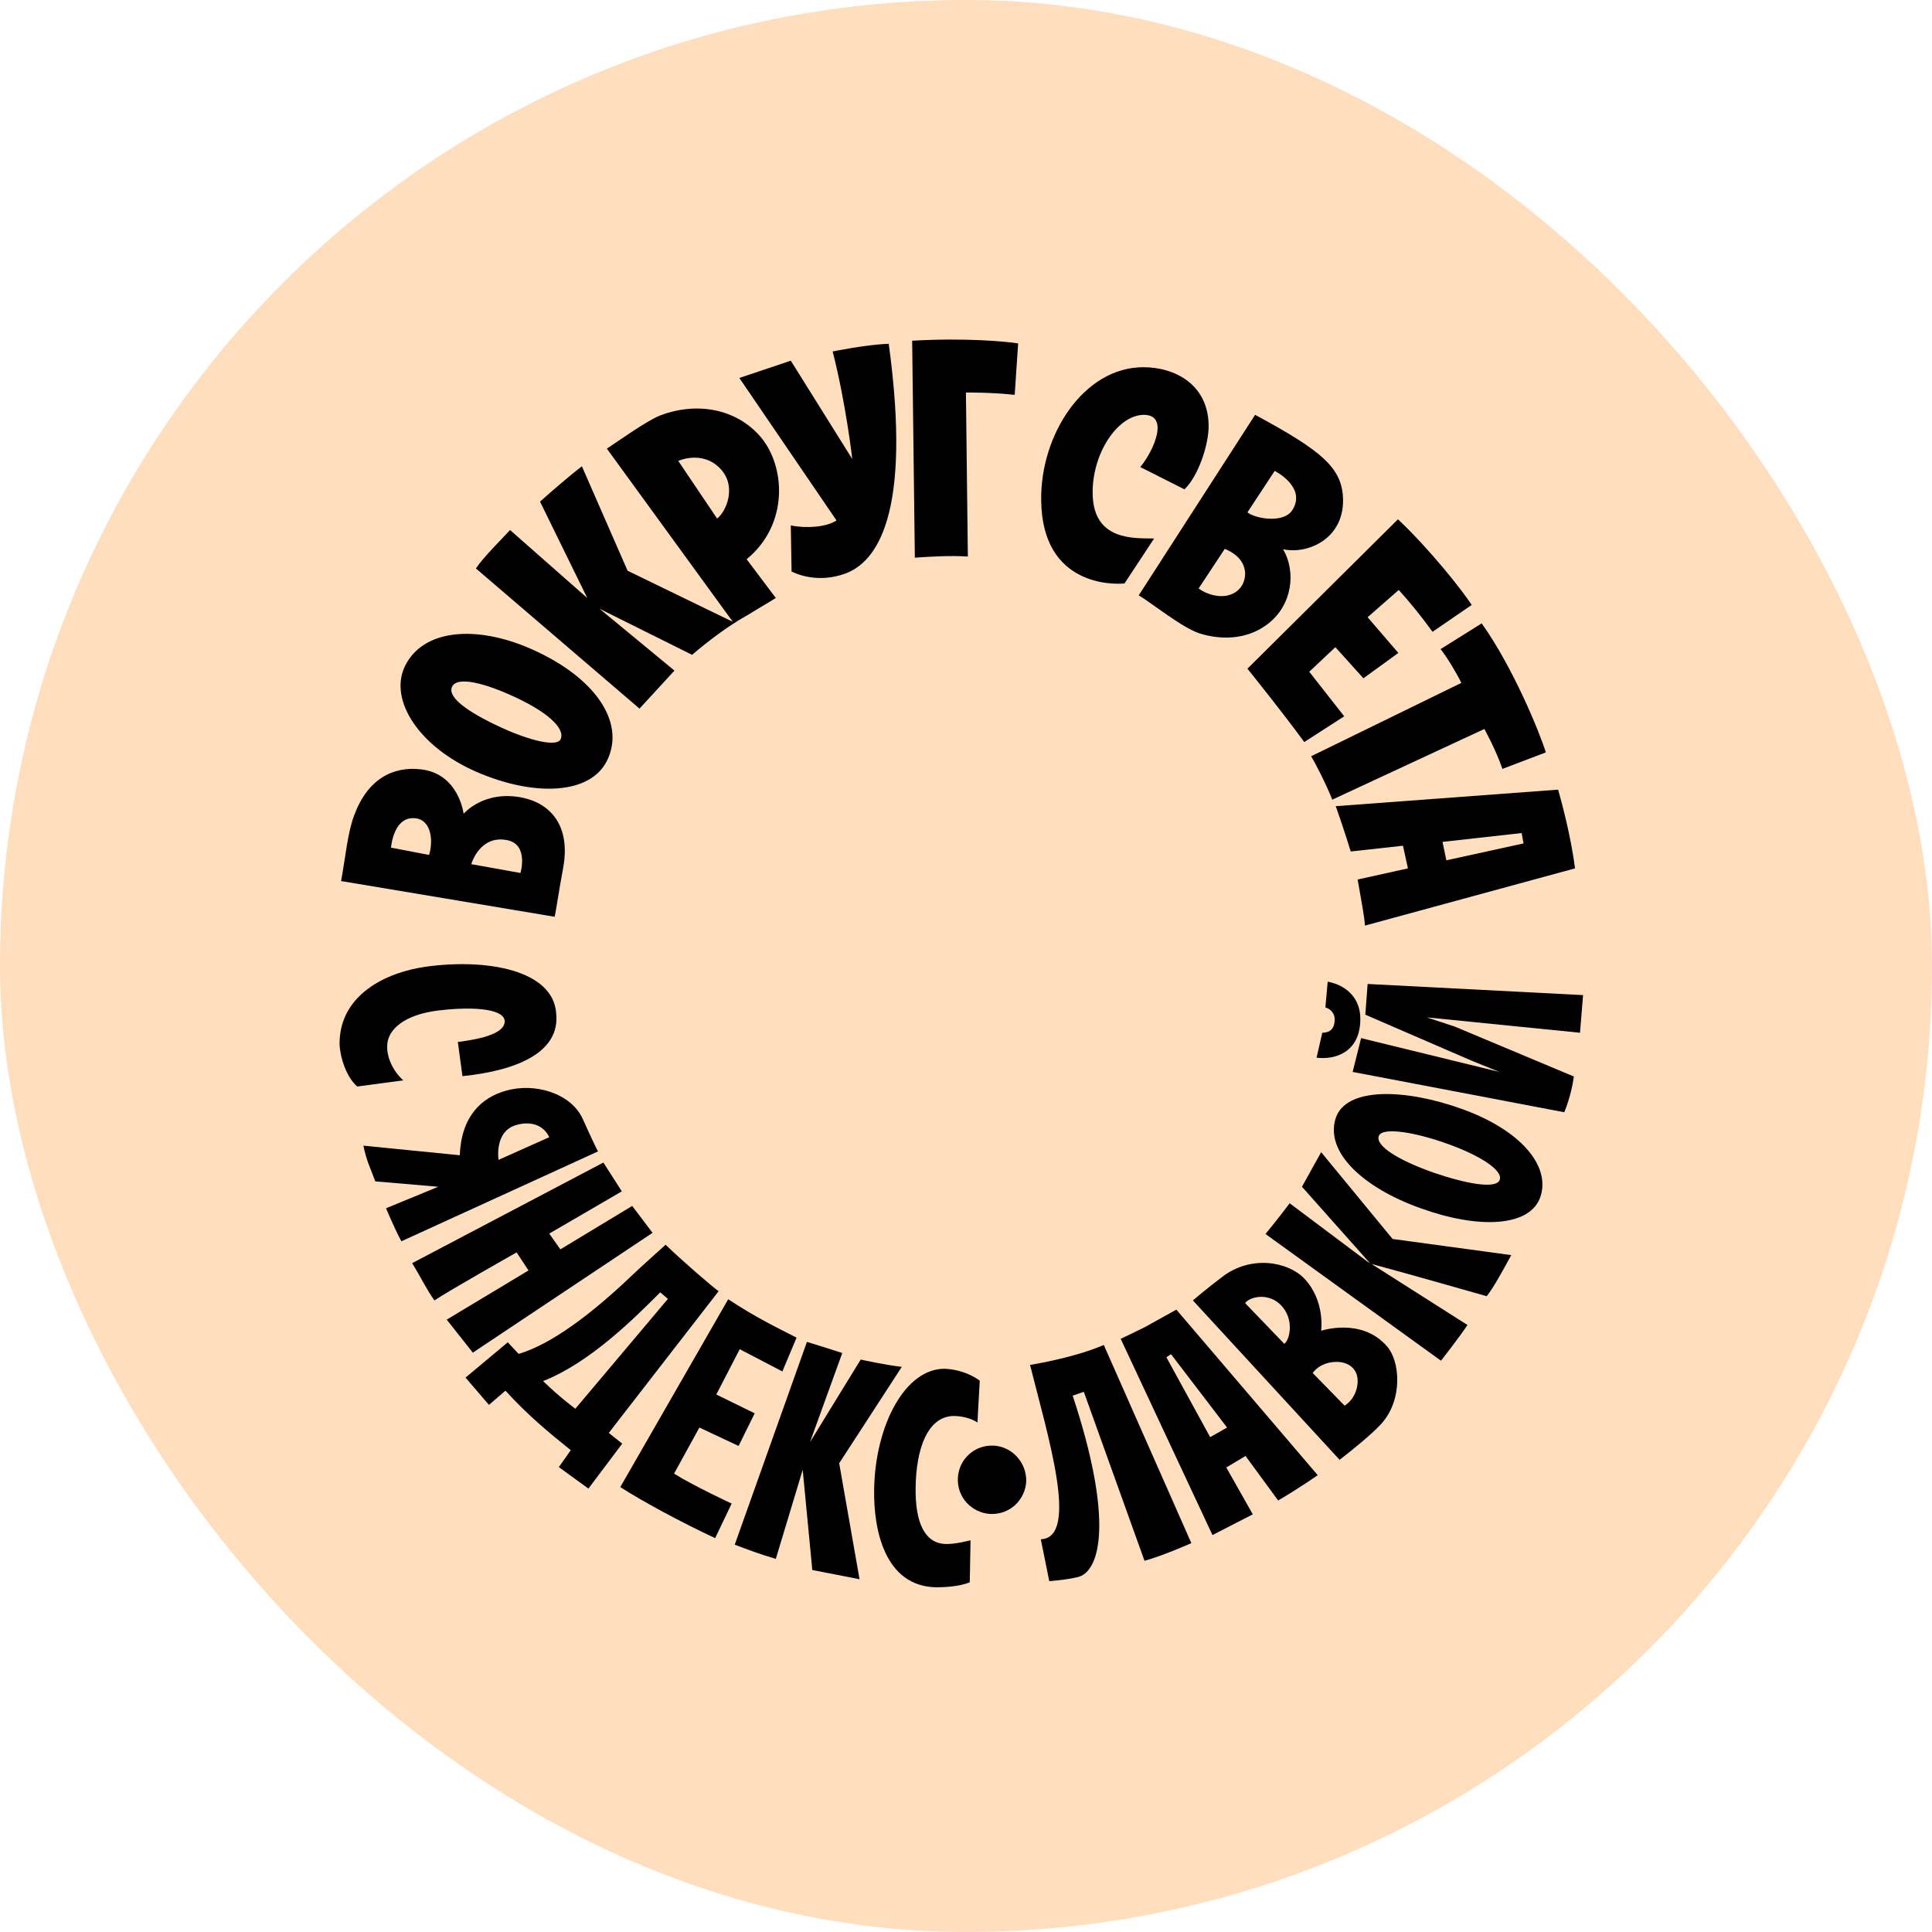
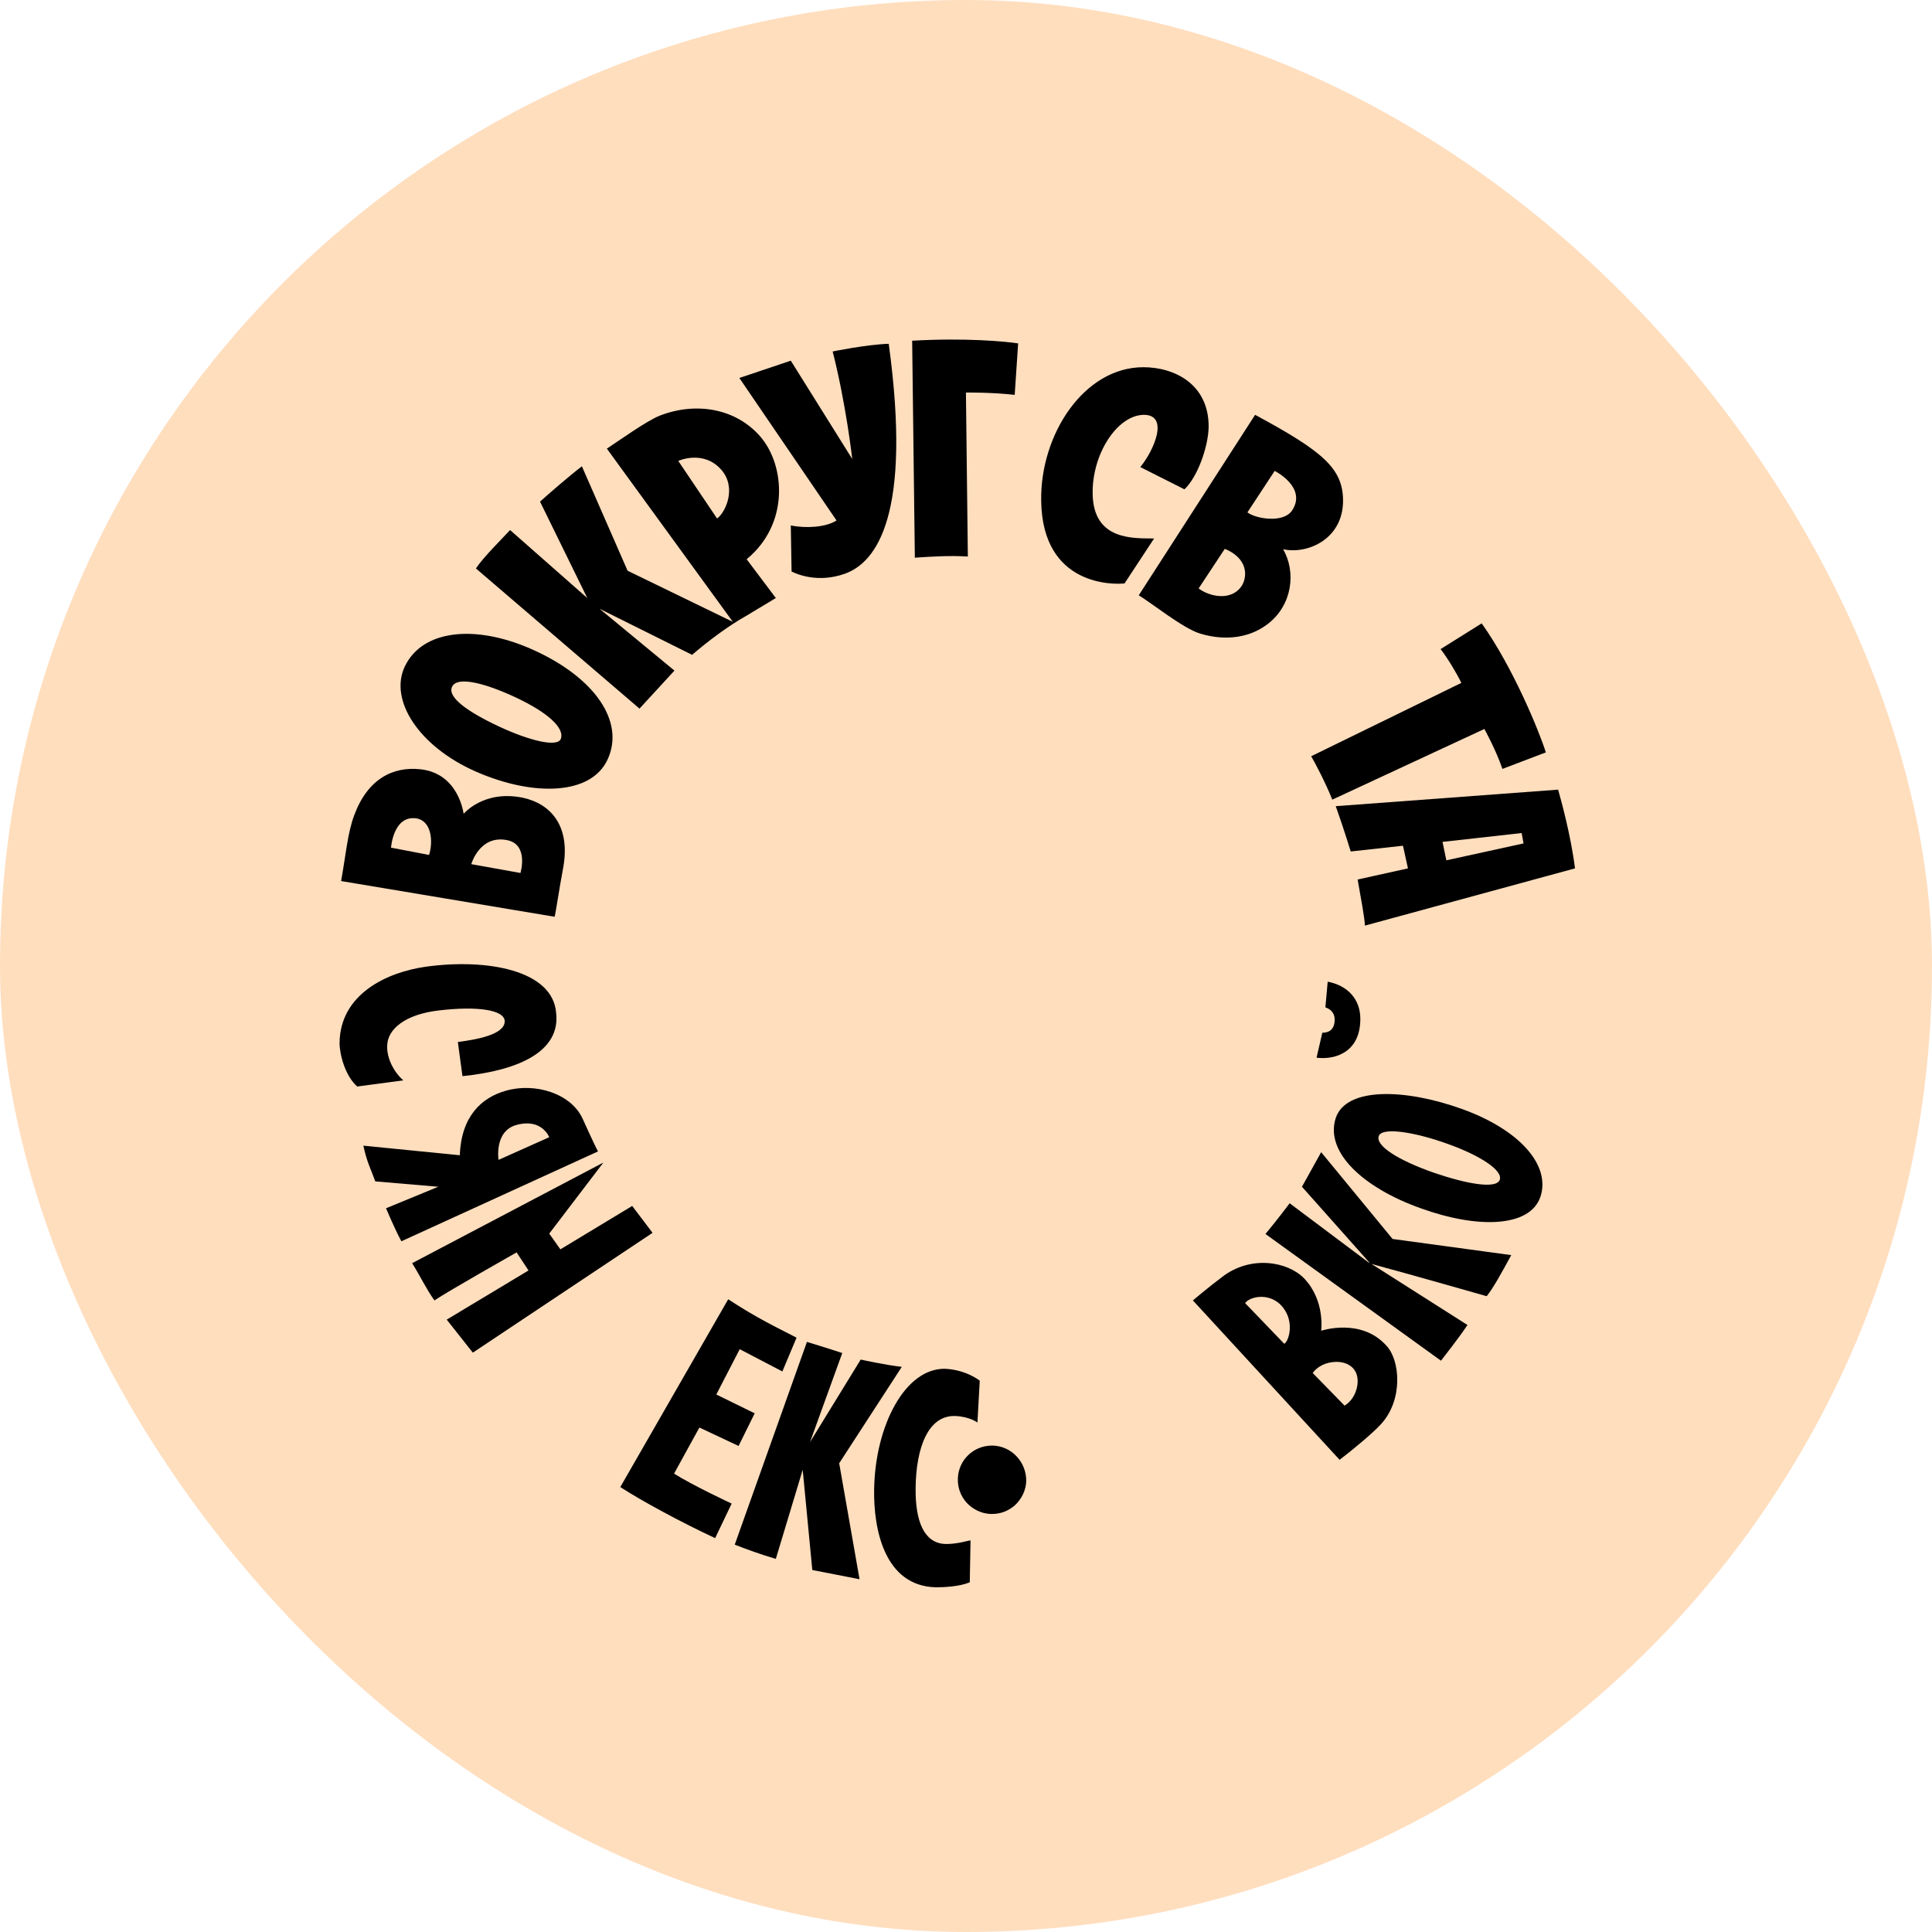
<svg xmlns="http://www.w3.org/2000/svg" width="165" height="165" viewBox="0 0 165 165" fill="none">
  <rect width="165" height="165" rx="82.5" fill="#FFDEBE" />
  <path d="M48.089 74.163C48.777 70.489 46.974 68.62 44.645 68.128C41.299 67.439 39.594 69.505 39.594 69.505C39.594 69.505 39.2 66.062 35.92 65.701C33.559 65.439 31.394 66.521 30.247 69.637C29.689 71.113 29.525 73.08 29.131 75.245L47.367 78.295C47.465 77.935 47.761 75.901 48.089 74.163ZM36.642 73.015L33.395 72.392C33.395 72.392 33.592 69.571 35.593 69.899C36.937 70.161 36.97 72.031 36.642 73.015ZM44.448 74.556L40.25 73.802C40.25 73.802 40.939 71.342 43.234 71.736C45.202 72.064 44.448 74.556 44.448 74.556Z" fill="black" />
  <path d="M112.832 113.652C112.832 113.652 113.193 111.094 111.389 109.191C110.011 107.748 106.83 107.158 104.37 109.06C103.025 110.077 101.877 111.061 101.877 111.061L114.406 124.672C115.489 123.852 117.227 122.409 117.916 121.655C119.851 119.588 119.588 116.177 118.408 114.931C116.243 112.504 112.832 113.652 112.832 113.652ZM109.683 114.767L106.338 111.29C106.699 110.766 108.24 110.372 109.323 111.389C110.635 112.668 110.11 114.505 109.683 114.767ZM114.833 120.048L112.11 117.26C112.471 116.735 113.226 116.309 114.144 116.309C115.095 116.309 115.948 116.833 115.948 117.948C115.948 118.801 115.521 119.621 114.833 120.048Z" fill="black" />
  <path d="M57.6 57.272L51.205 51.991L59.109 55.927C60.388 54.812 62.225 53.434 63.701 52.614L66.259 51.073L63.766 47.76C67.407 44.776 67.079 39.79 64.947 37.298C62.881 34.904 59.502 34.28 56.354 35.494C55.206 35.953 52.877 37.626 51.828 38.315L62.586 53.106L53.599 48.744L49.696 39.823C48.581 40.676 46.81 42.218 46.121 42.841L50.155 51.073L43.563 45.268C42.841 46.055 41.3 47.564 40.644 48.547L54.615 60.519L57.6 57.272ZM61.241 44.284L57.928 39.364C57.928 39.364 60.06 38.38 61.602 40.118C62.946 41.66 61.962 43.759 61.241 44.284Z" fill="black" />
  <path d="M67.537 44.874L67.603 48.81C68.128 49.072 69.899 49.794 72.129 49.007C74.852 48.056 77.902 43.989 75.901 29.361C73.966 29.426 71.112 30.017 71.112 30.017C72.26 34.51 72.785 39.2 72.785 39.2L67.537 30.804L63.143 32.28L71.441 44.448C70.555 45.038 68.817 45.137 67.537 44.874Z" fill="black" />
  <path d="M82.658 47.531L82.494 33.526C82.494 33.526 84.626 33.493 86.659 33.723L86.954 29.328C85.905 29.164 82.494 28.836 77.902 29.098L78.131 47.629C79.542 47.531 81.149 47.432 82.658 47.531Z" fill="black" />
  <path d="M96.039 49.827L98.564 45.989C96.892 45.956 93.382 46.219 93.317 42.185C93.251 38.806 95.383 35.494 97.646 35.428C99.909 35.395 98.532 38.511 97.384 39.889L101.156 41.791C102.303 40.709 103.189 38.118 103.222 36.478C103.255 32.837 100.336 31.361 97.646 31.361C92.562 31.361 88.823 37.134 88.922 42.775C89.02 50.122 95.186 49.925 96.039 49.827Z" fill="black" />
  <path d="M102.435 54.09C103.255 54.353 106.01 55.074 108.339 53.238C110.372 51.63 110.7 48.843 109.585 46.908C111.684 47.367 114.734 46.022 114.702 42.709C114.669 39.987 112.963 38.544 107.191 35.428L97.253 50.843C98.302 51.467 100.992 53.631 102.435 54.09ZM108.863 40.217C108.863 40.217 111.618 41.594 110.372 43.562C109.618 44.743 107.191 44.284 106.535 43.759L108.863 40.217ZM106.338 48.974C106.338 50.155 105.452 50.909 104.337 50.909C103.157 50.909 102.369 50.253 102.369 50.253L104.6 46.875C104.567 46.875 106.305 47.432 106.338 48.974Z" fill="black" />
-   <path d="M111.389 63.373L114.8 61.175L111.815 57.37L114.045 55.271L116.44 57.928L119.424 55.763L116.8 52.713L119.457 50.385C120.441 51.467 121.392 52.648 122.343 53.959L125.689 51.664C124.934 50.483 122.081 46.875 119.392 44.35L106.535 57.108C107.191 57.928 109.486 60.782 111.389 63.373Z" fill="black" />
  <path d="M80.624 131.855C78.919 131.724 78.164 129.92 78.197 127.099C78.23 123.688 79.247 120.835 81.608 120.933C82.855 120.999 83.478 121.491 83.478 121.491L83.674 117.916C83.674 117.916 82.559 116.997 80.723 116.899C77.312 116.833 74.753 121.72 74.655 127.165C74.589 130.609 75.54 135.463 79.935 135.561C80.657 135.561 81.969 135.496 82.822 135.135L82.887 131.56C82.822 131.527 81.641 131.921 80.624 131.855Z" fill="black" />
  <path d="M33.067 89.349C33.067 87.873 34.641 86.626 37.462 86.298C40.742 85.905 43.136 86.233 43.103 87.249C43.07 88.365 40.676 88.791 39.102 88.988L39.495 91.907C44.349 91.415 47.859 89.775 47.498 86.528C47.236 82.855 41.594 81.838 36.38 82.559C33.067 83.019 29.033 84.888 29 89.086C29 90.004 29.459 91.874 30.509 92.792L34.444 92.268C33.559 91.48 33.034 90.3 33.067 89.349Z" fill="black" />
  <path d="M49.761 95.548C48.777 93.383 45.694 92.432 43.201 93.153C41.102 93.744 39.397 95.351 39.266 98.663L31.033 97.843C31.328 99.254 31.689 99.877 32.05 100.894L37.429 101.353L32.968 103.19C32.968 103.19 33.723 104.993 34.28 106.01L51.073 98.335C50.81 97.876 49.761 95.548 49.761 95.548ZM42.578 99.057C42.578 99.057 42.185 96.597 44.12 96.072C46.284 95.482 46.907 97.122 46.907 97.122L42.578 99.057Z" fill="black" />
-   <path d="M51.992 122.376L61.372 110.274C60.847 109.913 58.158 107.584 56.846 106.305C56.846 106.305 54.714 108.207 53.795 109.093C50.548 112.176 47.105 114.8 44.317 115.62H44.284L43.366 114.636L39.758 117.653L41.758 119.982L43.169 118.768C45.038 120.835 46.908 122.376 48.745 123.852L47.728 125.295L50.253 127.132L53.139 123.295L51.992 122.376ZM49.138 120.31C49.138 120.31 47.826 119.359 46.383 117.949C50.384 116.374 54.156 112.602 56.386 110.372L57.042 110.93L49.138 120.31Z" fill="black" />
-   <path d="M40.381 115.521L55.73 105.288L53.992 102.992L47.859 106.699L46.908 105.354L53.106 101.746L51.532 99.286L35.199 107.879C35.953 109.093 36.38 110.044 37.101 111.061C38.315 110.241 44.12 106.961 44.12 106.961L45.137 108.502L38.151 112.701L40.381 115.521Z" fill="black" />
+   <path d="M40.381 115.521L55.73 105.288L53.992 102.992L47.859 106.699L46.908 105.354L51.532 99.286L35.199 107.879C35.953 109.093 36.38 110.044 37.101 111.061C38.315 110.241 44.12 106.961 44.12 106.961L45.137 108.502L38.151 112.701L40.381 115.521Z" fill="black" />
  <path d="M77.016 116.735C75.573 116.571 73.507 116.112 73.507 116.112L69.177 123.163L71.933 115.554C70.85 115.193 68.915 114.603 68.915 114.603L62.749 131.92C63.766 132.314 64.914 132.74 66.258 133.134L68.554 125.525L69.374 134.085L73.408 134.872L71.67 124.967L77.016 116.735Z" fill="black" />
  <path d="M84.822 123.458C84.79 123.458 84.757 123.458 84.724 123.458C83.15 123.458 81.871 124.672 81.805 126.246C81.772 127.033 82.035 127.755 82.559 128.345C83.084 128.903 83.806 129.264 84.593 129.297C85.38 129.329 86.102 129.067 86.692 128.542C87.249 128.017 87.61 127.296 87.643 126.509C87.676 124.902 86.43 123.524 84.822 123.458Z" fill="black" />
-   <path d="M87.971 116.571C89.479 122.606 92.202 131.33 88.889 131.461L89.611 135.036C89.611 135.036 91.054 134.938 92.103 134.675C93.973 134.151 95.121 129.788 91.611 119.195L92.562 118.867L97.745 133.298C99.319 132.871 101.746 131.789 101.746 131.789L94.268 114.865C91.906 115.882 88.889 116.407 87.971 116.571Z" fill="black" />
  <path d="M112.832 98.401L111.192 101.353L116.997 107.88L116.833 107.781L110.142 102.763C110.142 102.763 109.06 104.206 108.076 105.387L123.065 116.21C123.294 115.915 124.606 114.242 125.328 113.16L117.128 107.945C120.31 108.798 126.968 110.7 126.968 110.7C127.525 110.011 128.247 108.699 129.067 107.191L118.932 105.813L112.832 98.401Z" fill="black" />
-   <path d="M135.2 84.986L116.801 84.035L116.604 86.659L125.623 90.562L128.05 91.546L116.243 88.66L115.521 91.546L133.593 94.99C133.593 94.99 134.184 93.645 134.413 91.939L124.246 87.676L121.852 86.889L134.938 88.201L135.2 84.986Z" fill="black" />
  <path d="M112.93 88.201L112.438 90.332C114.078 90.529 116.145 89.84 116.177 87.085C116.21 85.347 115.095 84.166 113.39 83.838L113.193 86.036C113.619 86.167 114.046 86.528 113.98 87.217C113.947 87.84 113.586 88.201 112.93 88.201Z" fill="black" />
  <path d="M59.731 121.917L63.077 123.491L64.454 120.703L61.175 119.096L63.175 115.226L66.816 117.128L68.029 114.242C66.389 113.389 64.684 112.602 62.191 110.962L52.975 127.001C54.845 128.214 58.256 130.051 61.076 131.363L62.486 128.411C62.486 128.411 59.239 126.902 57.567 125.853L59.731 121.917Z" fill="black" />
-   <path d="M97.745 113.356C96.827 113.816 95.711 114.34 95.711 114.34L103.55 131.1L106.994 129.329L104.731 125.328L106.371 124.344L109.159 128.148C111.159 126.968 112.537 125.984 112.537 125.984L100.467 111.848L97.745 113.356ZM103.353 122.737L99.614 115.915L100.008 115.652L104.796 121.917L103.353 122.737Z" fill="black" />
  <path d="M40.643 65.898C45.497 68.03 50.548 67.964 51.926 64.783C53.336 61.601 50.811 57.862 45.465 55.468C40.61 53.303 36.084 53.763 34.576 56.911C33.198 59.797 35.789 63.766 40.643 65.898ZM38.61 58.65C39.036 57.731 41.398 58.322 44.054 59.568C46.711 60.814 48.252 62.159 47.892 63.11C47.596 63.832 45.235 63.274 42.578 62.028C39.922 60.781 38.183 59.535 38.61 58.65Z" fill="black" />
  <path d="M124.901 94.727C120.015 92.956 114.964 92.825 114.078 95.481C113.127 98.4 116.44 101.451 121.327 103.189C126.213 104.96 130.674 104.829 131.56 102.205C132.445 99.516 129.788 96.498 124.901 94.727ZM128.083 100.762C127.788 101.582 125.197 101.09 122.507 100.172C119.391 99.089 117.456 97.843 117.752 97.023C118.047 96.203 120.999 96.728 123.688 97.712C126.345 98.663 128.378 99.942 128.083 100.762Z" fill="black" />
  <path d="M115.357 72.72L119.818 72.228L120.244 74.163L115.948 75.114C116.243 76.787 116.538 78.361 116.571 79.05L134.511 74.163C134.151 71.277 133.265 68.128 133.068 67.439L114.078 68.85C114.8 70.883 115.357 72.72 115.357 72.72ZM129.952 71.146L130.116 72.031L123.524 73.474L123.196 71.9L129.952 71.146Z" fill="black" />
  <path d="M124.803 58.322L111.979 64.586C112.274 65.078 113.193 66.816 113.783 68.292L126.771 62.257C126.771 62.257 127.755 64.028 128.312 65.668L132.019 64.258C131.494 62.553 129.231 57.01 126.541 53.238L123.032 55.435C123.622 56.19 124.409 57.502 124.803 58.322Z" fill="black" />
</svg>